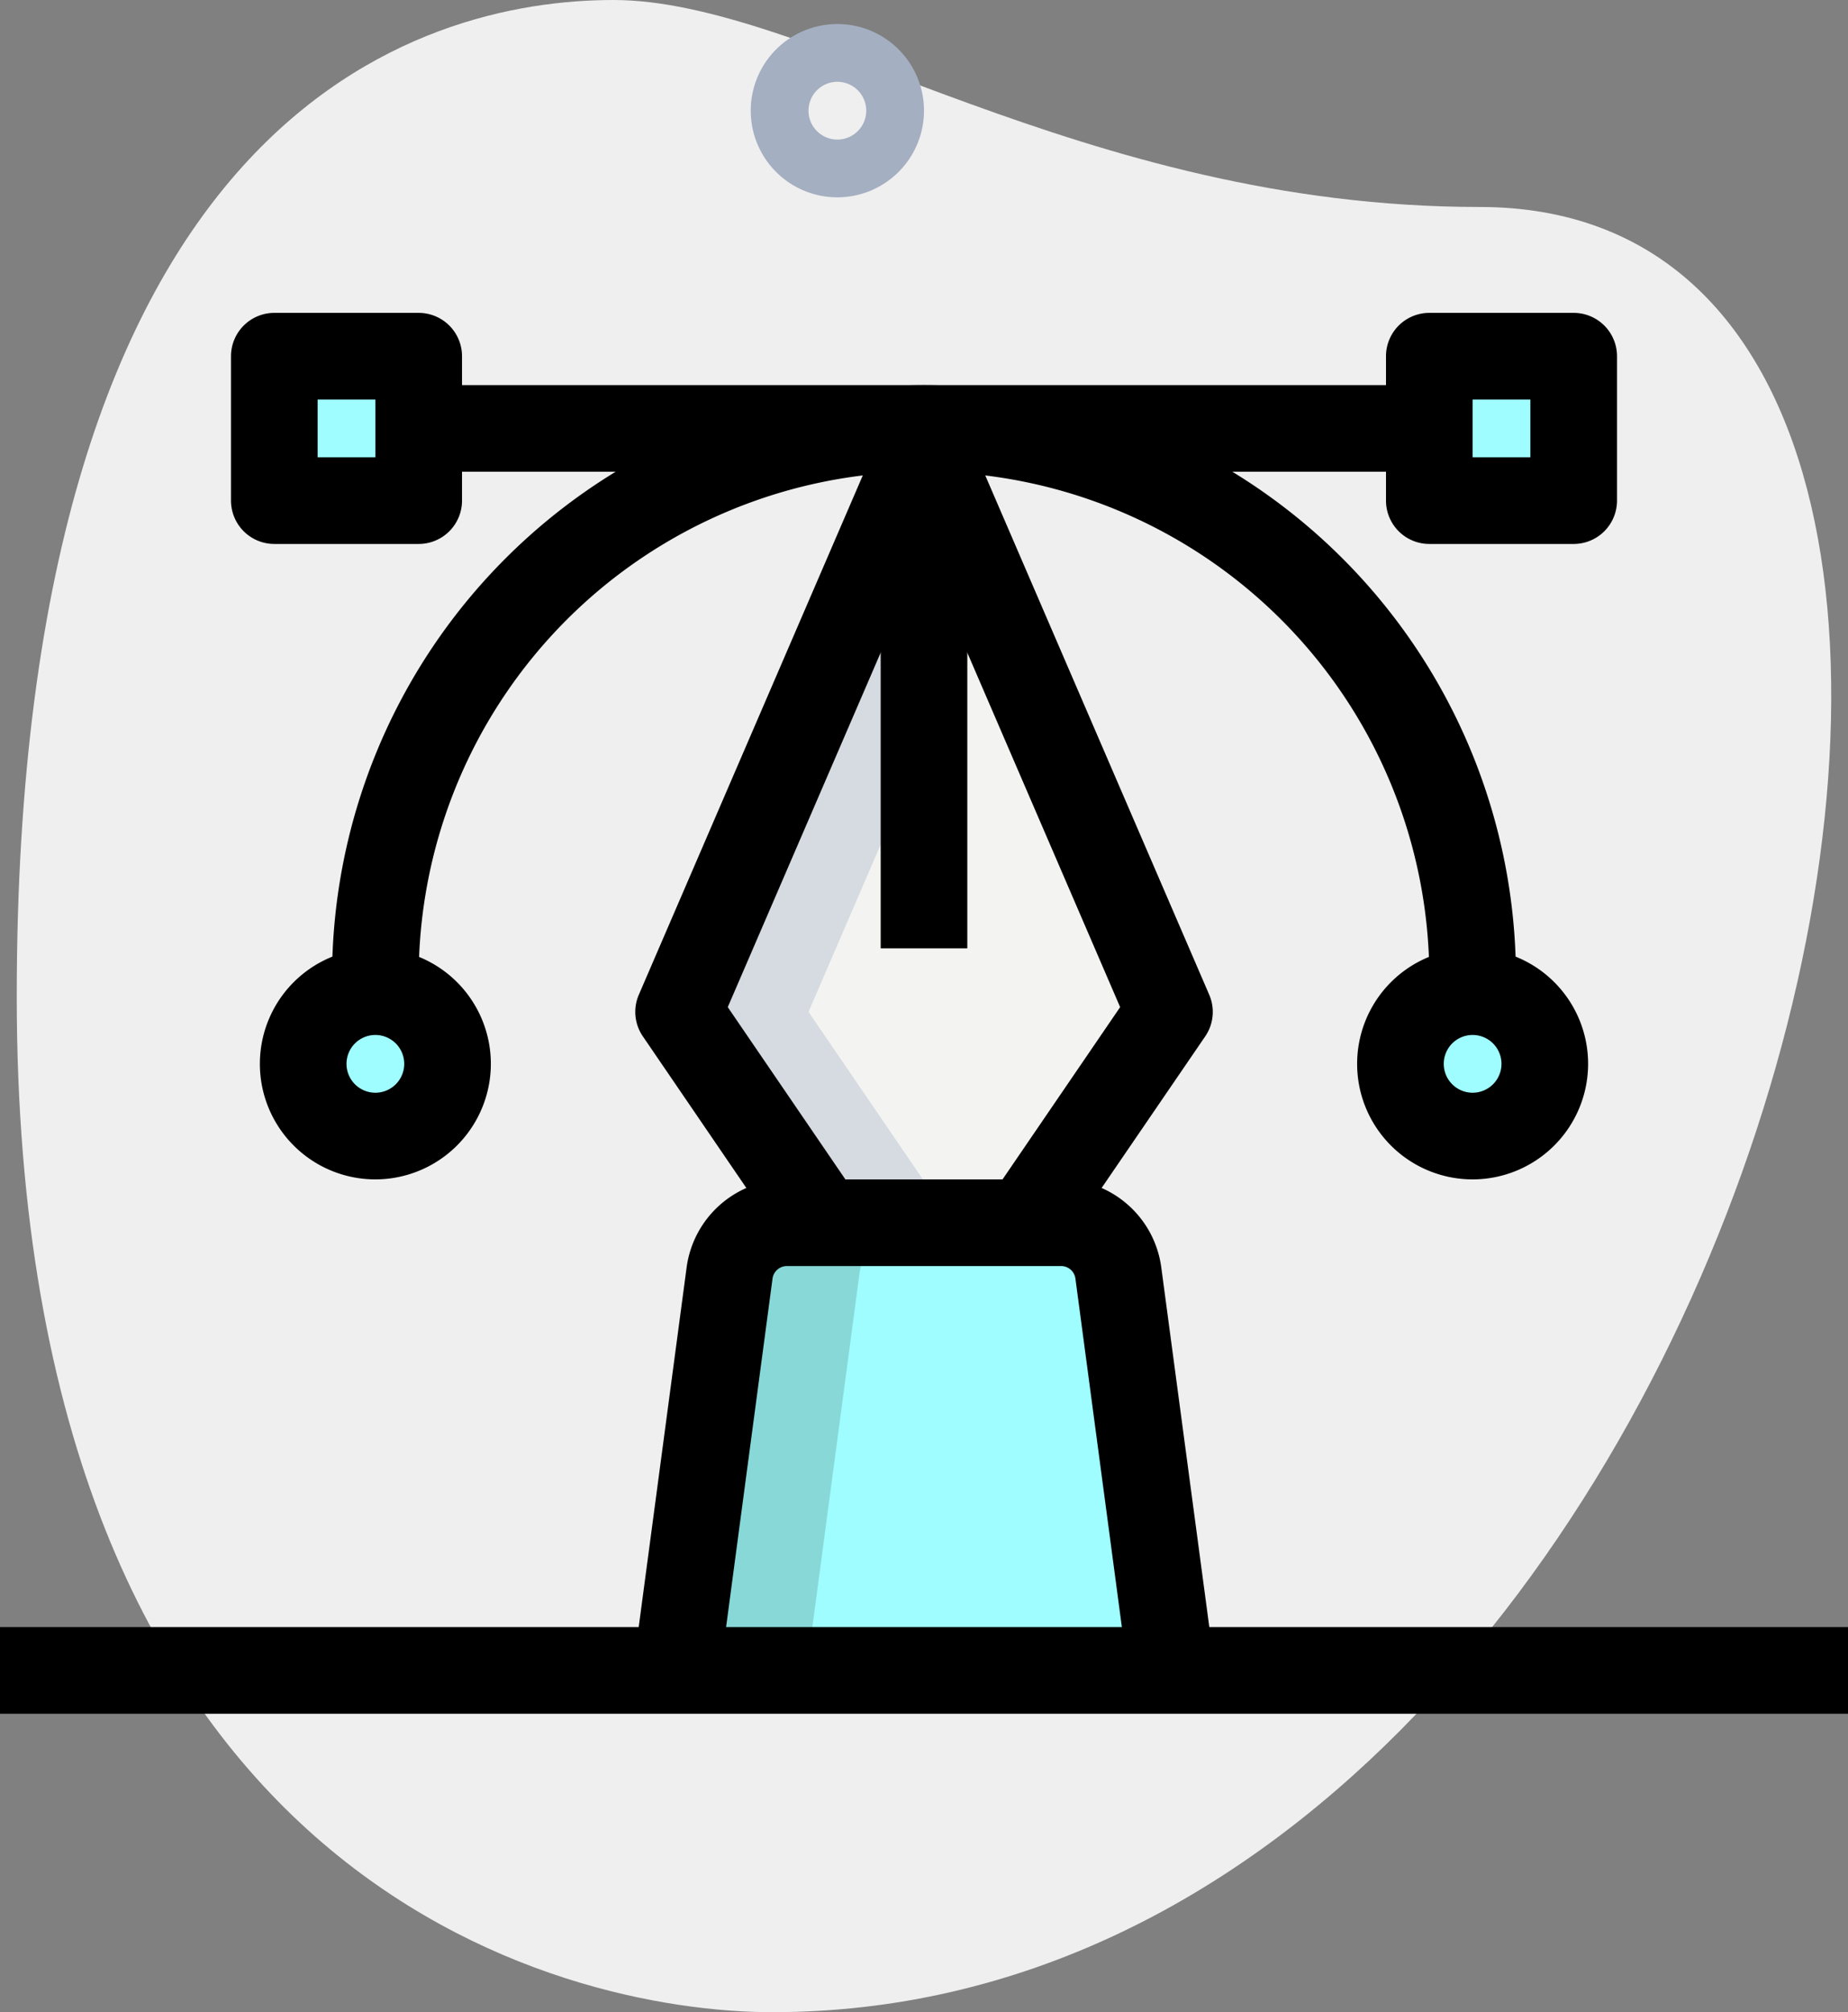
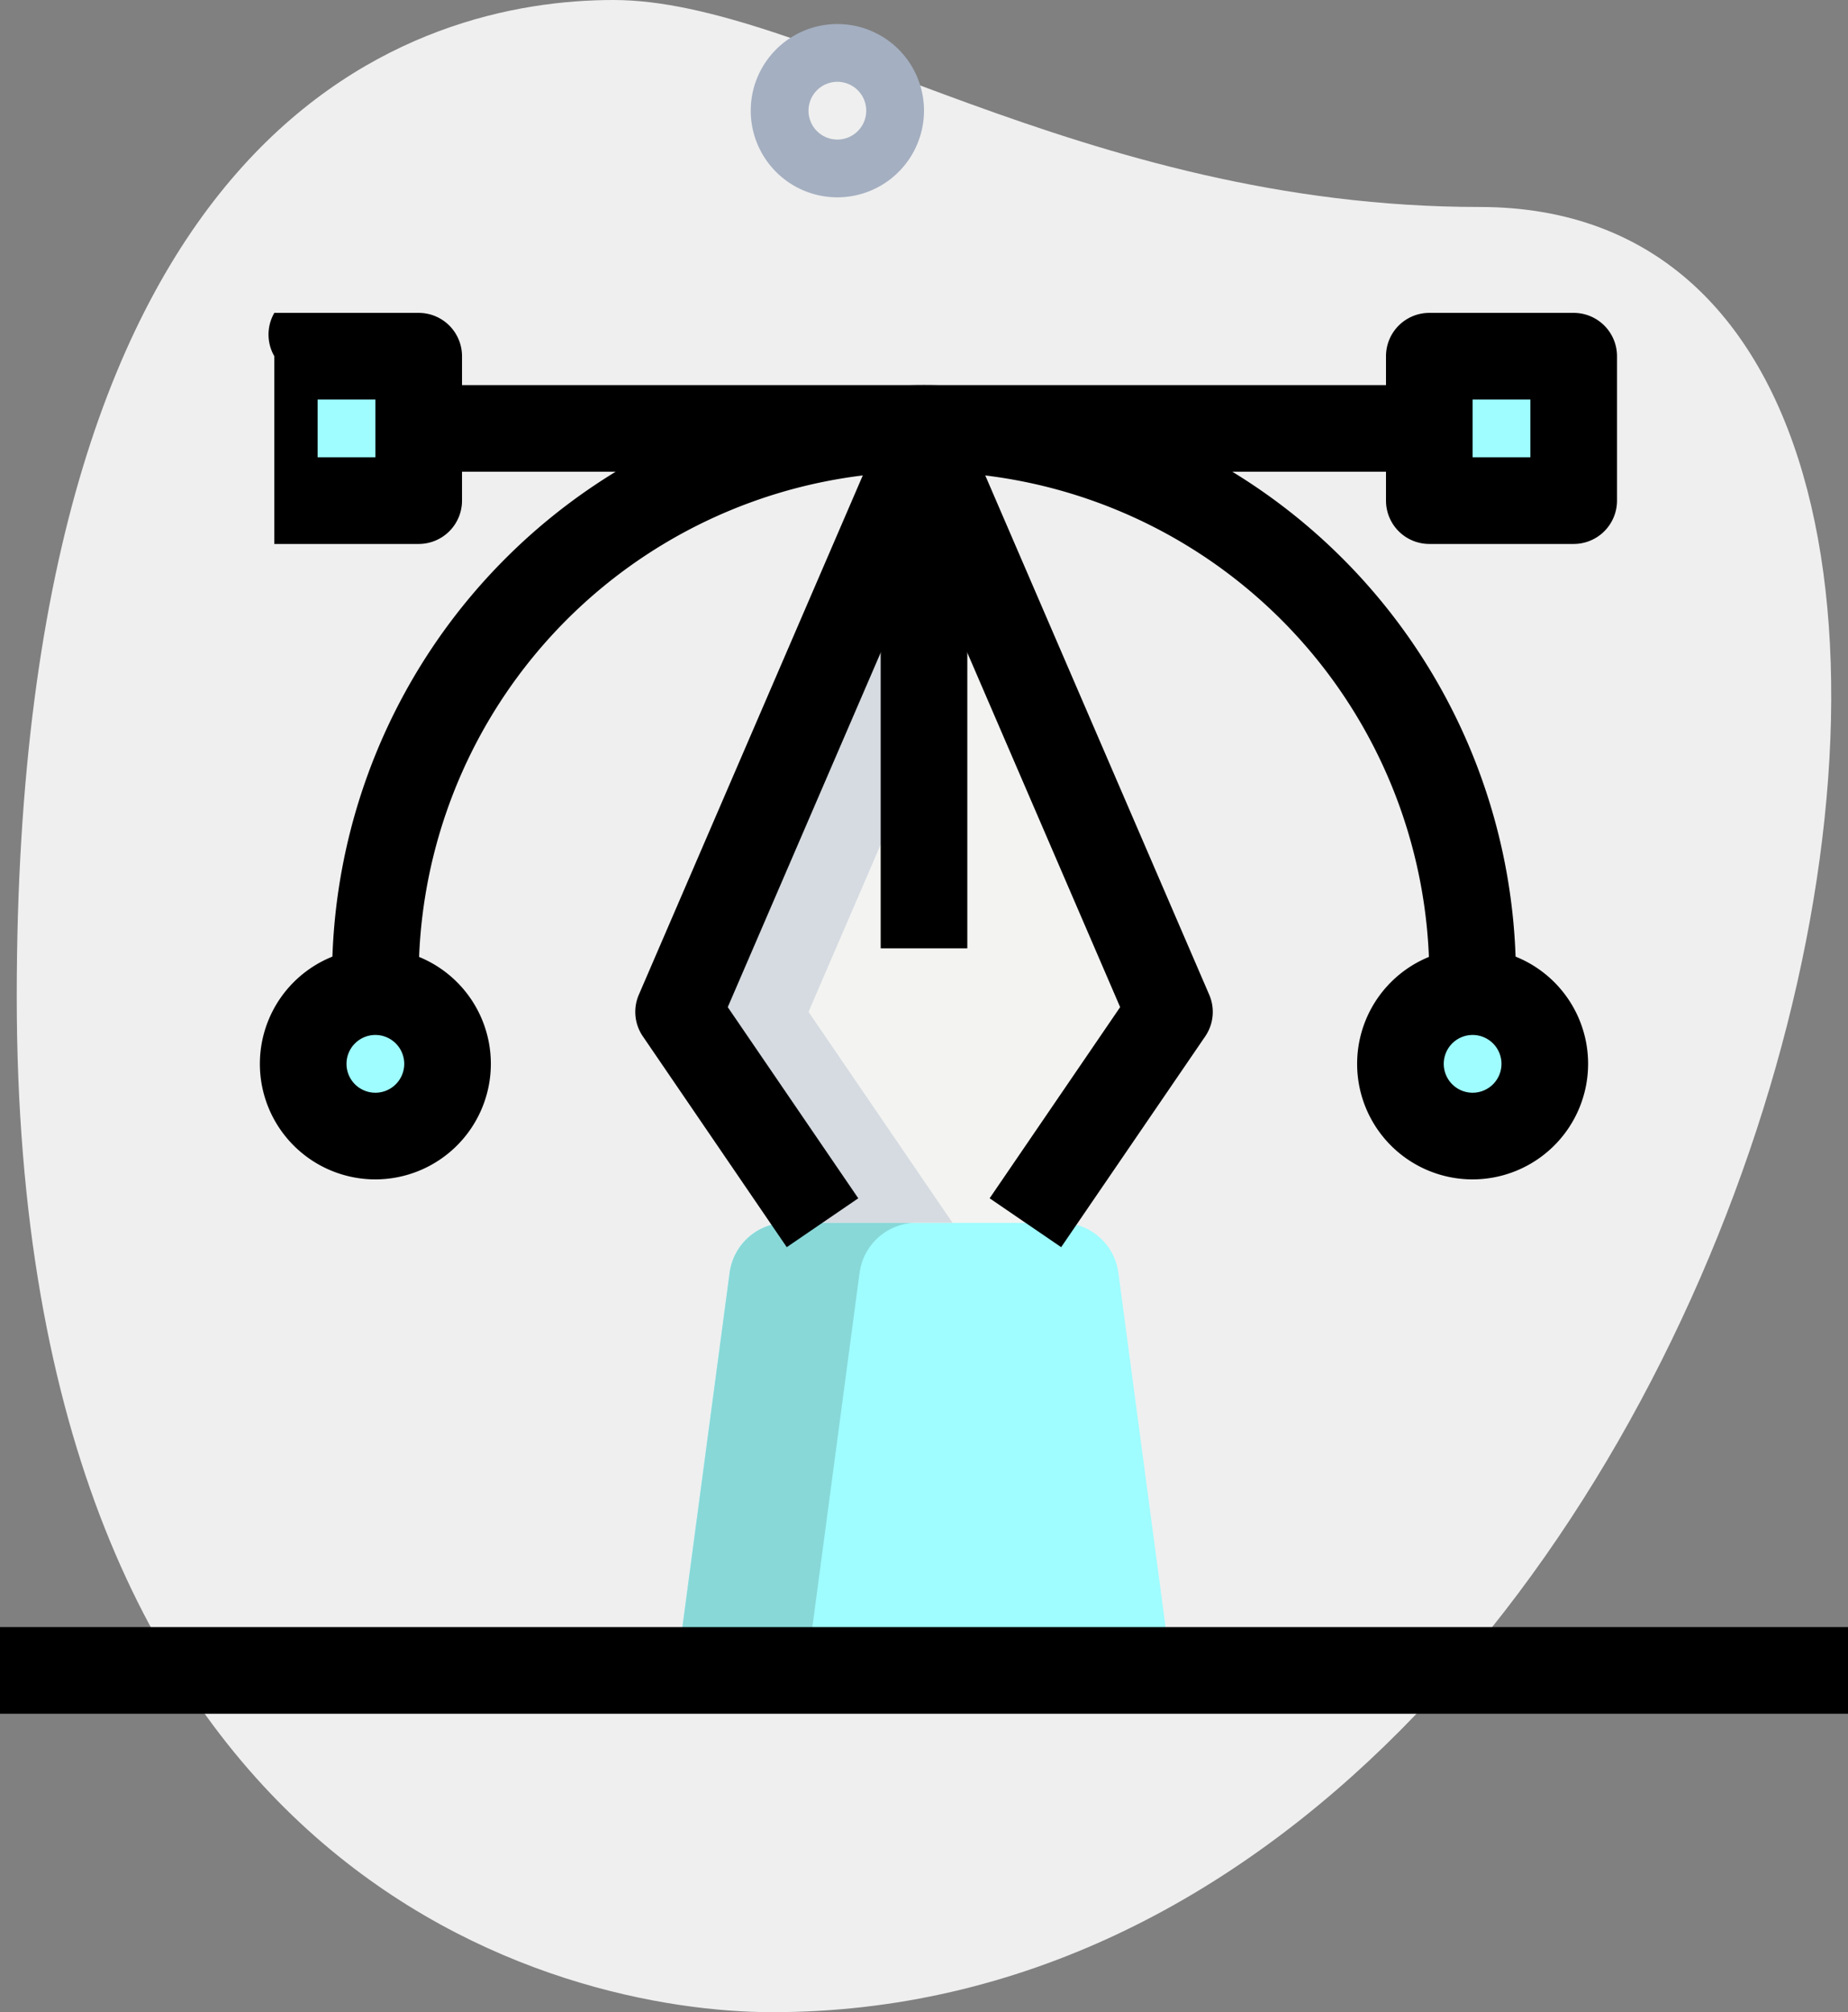
<svg xmlns="http://www.w3.org/2000/svg" width="113.687" height="123.748" viewBox="0 0 113.687 123.748">
  <rect x="0" y="0" width="113.687" height="123.748" fill="#808080" stroke="none" />
  <g id="ribbon-design" transform="translate(-2 -0.584)">
    <path id="Tracé_26" data-name="Tracé 26" d="M92.291,13.313C67.717,13.313,50.841.584,39,.584S2.29,7.391,2.29,61.865s33.456,62.467,46.48,62.467C109.76,124.336,135.812,13.313,92.291,13.313Z" transform="translate(0.74)" fill="#efefef" />
    <path id="Tracé_27" data-name="Tracé 27" d="M20.329,11.658a5.329,5.329,0,1,1,5.329-5.329A5.336,5.336,0,0,1,20.329,11.658Zm0-7.105a1.776,1.776,0,1,0,1.776,1.776A1.777,1.777,0,0,0,20.329,4.553Z" transform="translate(33.185 1.062)" fill="#a4afc1" />
    <g id="Groupe_9" data-name="Groupe 9" transform="translate(18.875 22.49)">
      <path id="Tracé_28" data-name="Tracé 28" d="M6.75,6.75h8.882v8.882H6.75Z" transform="translate(-6.75 -6.75)" fill="#2fdf84" />
      <path id="Tracé_29" data-name="Tracé 29" d="M30.691,26.632a4.441,4.441,0,1,1,4.441-4.441A4.443,4.443,0,0,1,30.691,26.632Z" transform="translate(43.028 21.33)" fill="#2fdf84" />
      <path id="Tracé_30" data-name="Tracé 30" d="M43.948,48.4,40.808,24.834a3.552,3.552,0,0,0-3.521-3.084H20.415a3.552,3.552,0,0,0-3.521,3.084L13.75,48.4Z" transform="translate(11.119 31.541)" fill="#9ffcff" />
      <path id="Tracé_31" data-name="Tracé 31" d="M11.691,26.632a4.441,4.441,0,1,1,4.441-4.441A4.443,4.443,0,0,1,11.691,26.632Z" transform="translate(-5.474 21.33)" fill="#2fdf84" />
-       <path id="Tracé_32" data-name="Tracé 32" d="M26.75,6.75h8.882v8.882H26.75Z" transform="translate(44.304 -6.75)" fill="#2fdf84" />
    </g>
    <path id="Tracé_33" data-name="Tracé 33" d="M35.091,56.212l8.857-12.967L28.849,8.25,13.75,43.244l8.857,12.967Z" transform="translate(29.994 19.569)" fill="#f3f3f1" />
    <path id="Tracé_34" data-name="Tracé 34" d="M6.75,6.75h7.994v8.882H6.75Z" transform="translate(12.125 15.74)" fill="#9ffcff" />
    <path id="Tracé_35" data-name="Tracé 35" d="M34.244,22.191a4.345,4.345,0,0,1,.444-1.869,4.441,4.441,0,1,0,0,3.737A4.345,4.345,0,0,1,34.244,22.191Z" transform="translate(61.903 43.82)" fill="#9ffcff" />
    <path id="Tracé_36" data-name="Tracé 36" d="M28.4,21.75H20.411a3.552,3.552,0,0,0-3.521,3.084L13.75,48.4h7.994l3.141-23.562A3.554,3.554,0,0,1,28.4,21.75Z" transform="translate(29.994 54.031)" fill="#88d8d8" />
    <path id="Tracé_37" data-name="Tracé 37" d="M15.244,22.191a4.345,4.345,0,0,1,.444-1.869,4.441,4.441,0,1,0,0,3.737A4.345,4.345,0,0,1,15.244,22.191Z" transform="translate(13.402 43.82)" fill="#9ffcff" />
    <path id="Tracé_38" data-name="Tracé 38" d="M26.75,6.75h7.994v8.882H26.75Z" transform="translate(63.18 15.74)" fill="#9ffcff" />
    <path id="Tracé_39" data-name="Tracé 39" d="M32.846,17.512l-4-9.262L13.75,43.244l8.857,12.967H30.6L21.744,43.244Z" transform="translate(29.994 19.569)" fill="#d5dbe1" />
    <path id="Tracé_40" data-name="Tracé 40" d="M80.581,43.665H75.252a31.086,31.086,0,0,0-62.173,0H7.75a36.415,36.415,0,0,1,72.831,0Z" transform="translate(14.678 17.016)" />
-     <path id="Tracé_41" data-name="Tracé 41" d="M17.546,20.211H8.665A2.666,2.666,0,0,1,6,17.546V8.665A2.666,2.666,0,0,1,8.665,6h8.882a2.666,2.666,0,0,1,2.665,2.665v8.882A2.666,2.666,0,0,1,17.546,20.211Zm-6.217-5.329h3.553V11.329H11.329Z" transform="translate(10.211 13.826)" />
+     <path id="Tracé_41" data-name="Tracé 41" d="M17.546,20.211H8.665V8.665A2.666,2.666,0,0,1,8.665,6h8.882a2.666,2.666,0,0,1,2.665,2.665v8.882A2.666,2.666,0,0,1,17.546,20.211Zm-6.217-5.329h3.553V11.329H11.329Z" transform="translate(10.211 13.826)" />
    <path id="Tracé_42" data-name="Tracé 42" d="M32.605,31.211a7.105,7.105,0,1,1,7.105-7.105A7.113,7.113,0,0,1,32.605,31.211Zm0-8.882a1.776,1.776,0,1,0,1.776,1.776A1.777,1.777,0,0,0,32.605,22.329Z" transform="translate(59.989 41.905)" />
    <path id="Tracé_43" data-name="Tracé 43" d="M9.5,7.25H69.9v5.329H9.5Z" transform="translate(19.145 17.016)" />
    <path id="Tracé_44" data-name="Tracé 44" d="M39.2,59.524l-4.4-3.006,8.029-11.756L30.762,16.785,18.69,44.762l8.029,11.756-4.4,3.006L13.464,46.556A2.662,2.662,0,0,1,13.219,44L28.318,9A2.776,2.776,0,0,1,33.21,9L48.309,44a2.662,2.662,0,0,1-.245,2.558Z" transform="translate(28.081 17.76)" />
-     <path id="Tracé_45" data-name="Tracé 45" d="M43.809,53.3,40.316,27.1a.889.889,0,0,0-.881-.771H22.563a.892.892,0,0,0-.881.771L18.19,53.3l-5.283-.7,3.492-26.2A6.244,6.244,0,0,1,22.563,21H39.435a6.235,6.235,0,0,1,6.16,5.393l3.5,26.2Z" transform="translate(27.843 52.116)" />
    <path id="Tracé_46" data-name="Tracé 46" d="M17.25,8.75h5.329V38.06H17.25Z" transform="translate(38.929 20.846)" />
    <path id="Tracé_47" data-name="Tracé 47" d="M13.605,31.211a7.105,7.105,0,1,1,7.105-7.105A7.113,7.113,0,0,1,13.605,31.211Zm0-8.882a1.776,1.776,0,1,0,1.776,1.776A1.777,1.777,0,0,0,13.605,22.329Z" transform="translate(11.487 41.905)" />
    <path id="Tracé_48" data-name="Tracé 48" d="M37.546,20.211H28.665A2.666,2.666,0,0,1,26,17.546V8.665A2.666,2.666,0,0,1,28.665,6h8.882a2.666,2.666,0,0,1,2.665,2.665v8.882A2.666,2.666,0,0,1,37.546,20.211Zm-6.217-5.329h3.553V11.329H31.329Z" transform="translate(61.265 13.826)" />
    <path id="Tracé_49" data-name="Tracé 49" d="M2,28.75H115.687v5.329H2Z" transform="translate(0 71.9)" />
  </g>
</svg>